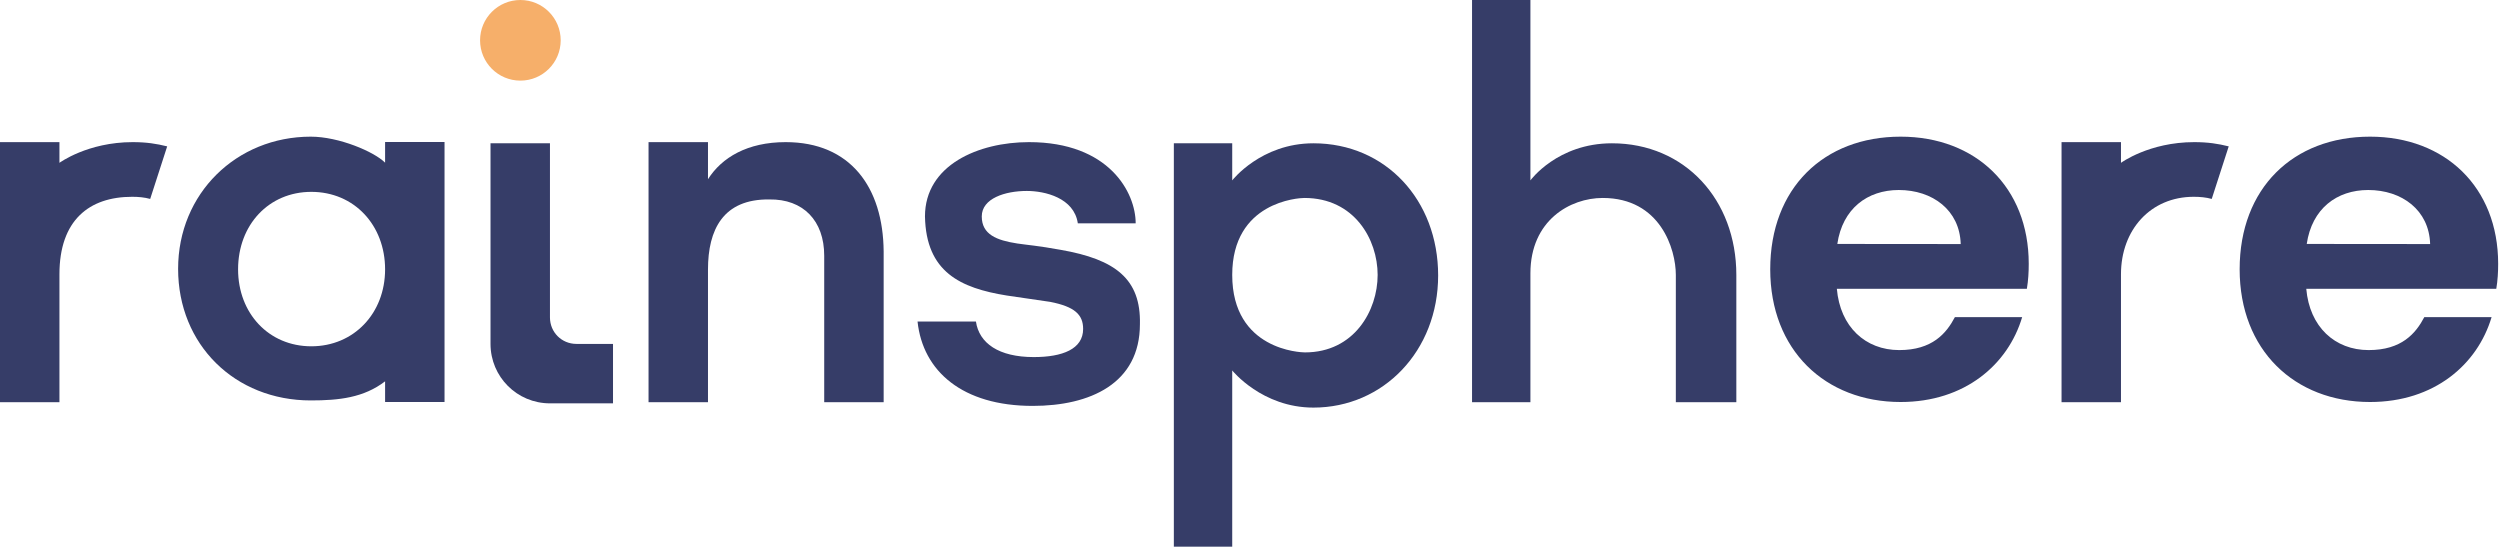
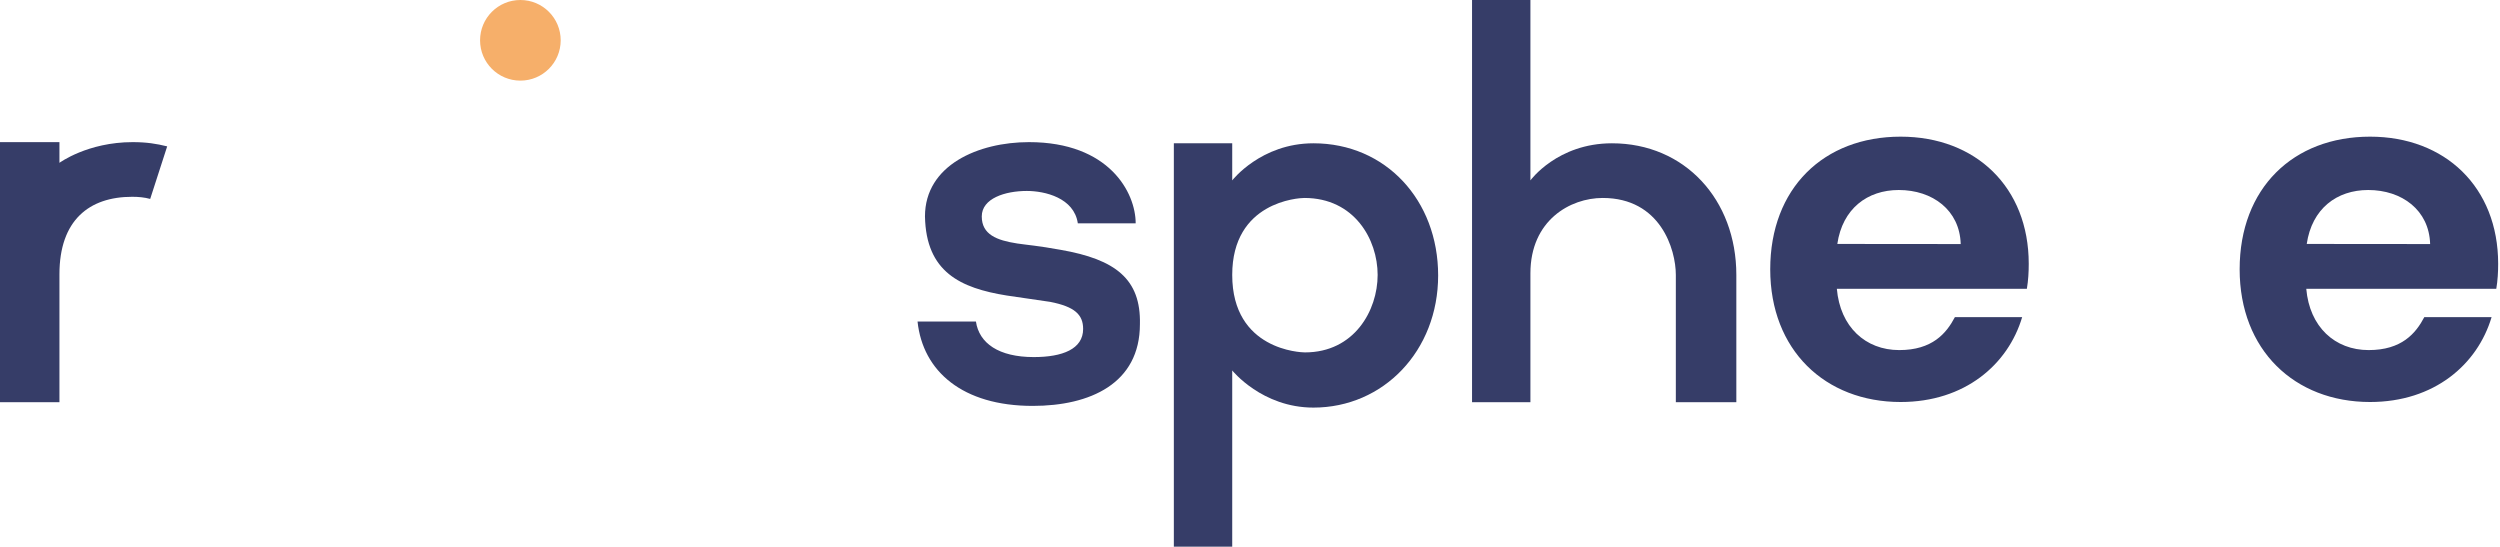
<svg xmlns="http://www.w3.org/2000/svg" width="686" height="150" viewBox="0 0 686 150" fill="none">
  <path d="M649.834 52.138C659.103 52.138 666.57 57.676 666.828 66.969L632.969 66.937C634.385 57.263 641.209 52.138 649.834 52.138ZM683.693 87.016H665.236C662.86 91.52 659.002 96.062 649.963 96.062C640.69 96.062 633.742 89.689 632.841 79.251H684.98C685.366 76.96 685.495 74.669 685.495 72.377C685.495 51.375 670.947 37.5 650.349 37.5C629.236 37.5 614.56 51.629 614.56 73.905C614.56 96.053 629.622 110.31 650.349 110.31C667.986 110.31 679.83 99.999 683.693 87.016Z" fill="#363D68" />
-   <path d="M581.997 44.68C581.997 44.68 581.997 39.291 581.997 39H565.687V110.359H581.997C581.997 99.874 581.997 75.262 581.997 75.262C581.997 63.029 590.152 54 601.948 54C603.696 54 605.298 54.146 606.9 54.583L611.56 40.165C608.647 39.437 605.88 39 602.094 39C589.715 39 581.997 44.68 581.997 44.68Z" fill="#363D68" />
-   <path d="M521.026 52.138C530.295 52.138 537.761 57.676 538.019 66.969L504.161 66.937C505.577 57.263 512.4 52.138 521.026 52.138ZM554.884 87.016H536.427C534.052 91.52 530.194 96.062 521.154 96.062C511.881 96.062 504.933 89.689 504.032 79.251H556.171C556.557 76.96 556.686 74.669 556.686 72.377C556.686 51.375 542.139 37.5 521.541 37.5C500.428 37.5 485.751 51.629 485.751 73.905C485.751 96.053 500.814 110.31 521.541 110.31C539.178 110.31 551.021 99.999 554.884 87.016Z" fill="#363D68" />
+   <path d="M521.026 52.138C530.295 52.138 537.761 57.676 538.019 66.969L504.161 66.937C505.577 57.263 512.4 52.138 521.026 52.138M554.884 87.016H536.427C534.052 91.52 530.194 96.062 521.154 96.062C511.881 96.062 504.933 89.689 504.032 79.251H556.171C556.557 76.96 556.686 74.669 556.686 72.377C556.686 51.375 542.139 37.5 521.541 37.5C500.428 37.5 485.751 51.629 485.751 73.905C485.751 96.053 500.814 110.31 521.541 110.31C539.178 110.31 551.021 99.999 554.884 87.016Z" fill="#363D68" />
  <path d="M442.323 39.32C427.323 39.32 419.947 49.5 419.947 49.5V0H403.927V110.355H419.947V75C419.947 60.437 430.889 54.32 439.773 54.32C455.646 54.32 459.849 68.447 459.849 75.437V110.355H476.451V75.437C476.451 54.757 462.274 39.32 442.323 39.32Z" fill="#363D68" />
  <path d="M360.404 39.32C345.986 39.32 338.122 49.5 338.122 49.5V39.32H322.103V150H338.122V101.65C338.122 101.65 346.277 111.845 360.404 111.845C379.627 111.845 394.627 96.262 394.627 75.582C394.627 54.903 380.209 39.32 360.404 39.32ZM358.073 96.699C357.054 96.699 338.122 96.117 338.122 75.437C338.122 55.34 356.326 54.32 357.928 54.32C371.617 54.32 378.025 65.68 378.025 75.437C378.025 85.194 371.617 96.699 358.073 96.699Z" fill="#363D68" />
  <path d="M291.095 68.563C284.687 67.398 282.066 67.252 279.153 66.816C273.473 65.942 269.396 64.34 269.396 59.388C269.396 54.437 275.804 52.398 281.774 52.398C286.726 52.398 294.736 54.291 295.755 61.282H311.629C311.629 52.835 304.347 39 282.357 39C268.522 39 253.813 45.262 253.813 59.388C254.105 74.68 263.571 79.049 276.24 81.087L288.182 82.835C294.881 84.146 297.211 86.33 297.211 90.262C297.211 95.796 291.532 97.981 283.668 97.981C274.056 97.981 268.668 94.194 267.794 88.223H251.774C253.231 101.913 264.153 111.379 283.376 111.379C299.104 111.379 312.794 105.262 312.794 88.951C313.085 76.573 306.095 71.184 291.095 68.563Z" fill="#363D68" />
-   <path d="M215.584 39C205.098 39 198.057 43.209 194.271 49.18V39H177.96V110.359H194.271V73.951C194.271 63.029 198.414 54.583 211.084 54.728C220.404 54.583 226.164 60.553 226.164 70.165V110.359H242.475V69C242.329 51.379 233.351 39 215.584 39Z" fill="#363D68" />
-   <path d="M150.908 87.087C150.908 71.65 150.908 53.01 150.908 39.32H134.598V94.369C134.598 103.398 141.879 110.68 150.908 110.68H168.21V94.369C168.21 94.369 162.996 94.369 158.19 94.369C154.112 94.369 150.908 91.165 150.908 87.087Z" fill="#363D68" />
  <path d="M153.855 11.062C153.855 17.172 148.903 22.125 142.793 22.125C136.683 22.125 131.73 17.172 131.73 11.062C131.73 4.953 136.683 0 142.793 0C148.903 0 153.855 4.953 153.855 11.062Z" fill="#F6AF6A" />
-   <path d="M105.67 38.956V44.636C102.67 41.636 93 37.5 85.281 37.5C64.893 37.5 48.873 53.083 48.873 73.762C48.873 94.587 64.456 109.879 85.281 109.879C93 109.879 99.815 109.136 105.67 104.636V110.316H121.98V38.956H105.67ZM85.427 95.024C73.776 95.024 65.33 85.995 65.33 73.908C65.33 61.675 73.776 52.646 85.427 52.646C97.223 52.646 105.67 61.82 105.67 73.908C105.67 85.995 97.078 95.024 85.427 95.024Z" fill="#363D68" />
  <path d="M16.311 44.68C16.311 44.68 16.311 39.291 16.311 39H0V110.359H16.311C16.311 75.262 16.311 75.262 16.311 75.262C16.311 60.43 24.466 54 36.262 54C38.01 54 39.612 54.146 41.214 54.583L45.874 40.165C42.961 39.437 40.194 39 36.408 39C24.029 39 16.311 44.68 16.311 44.68Z" fill="#363D68" />
</svg>